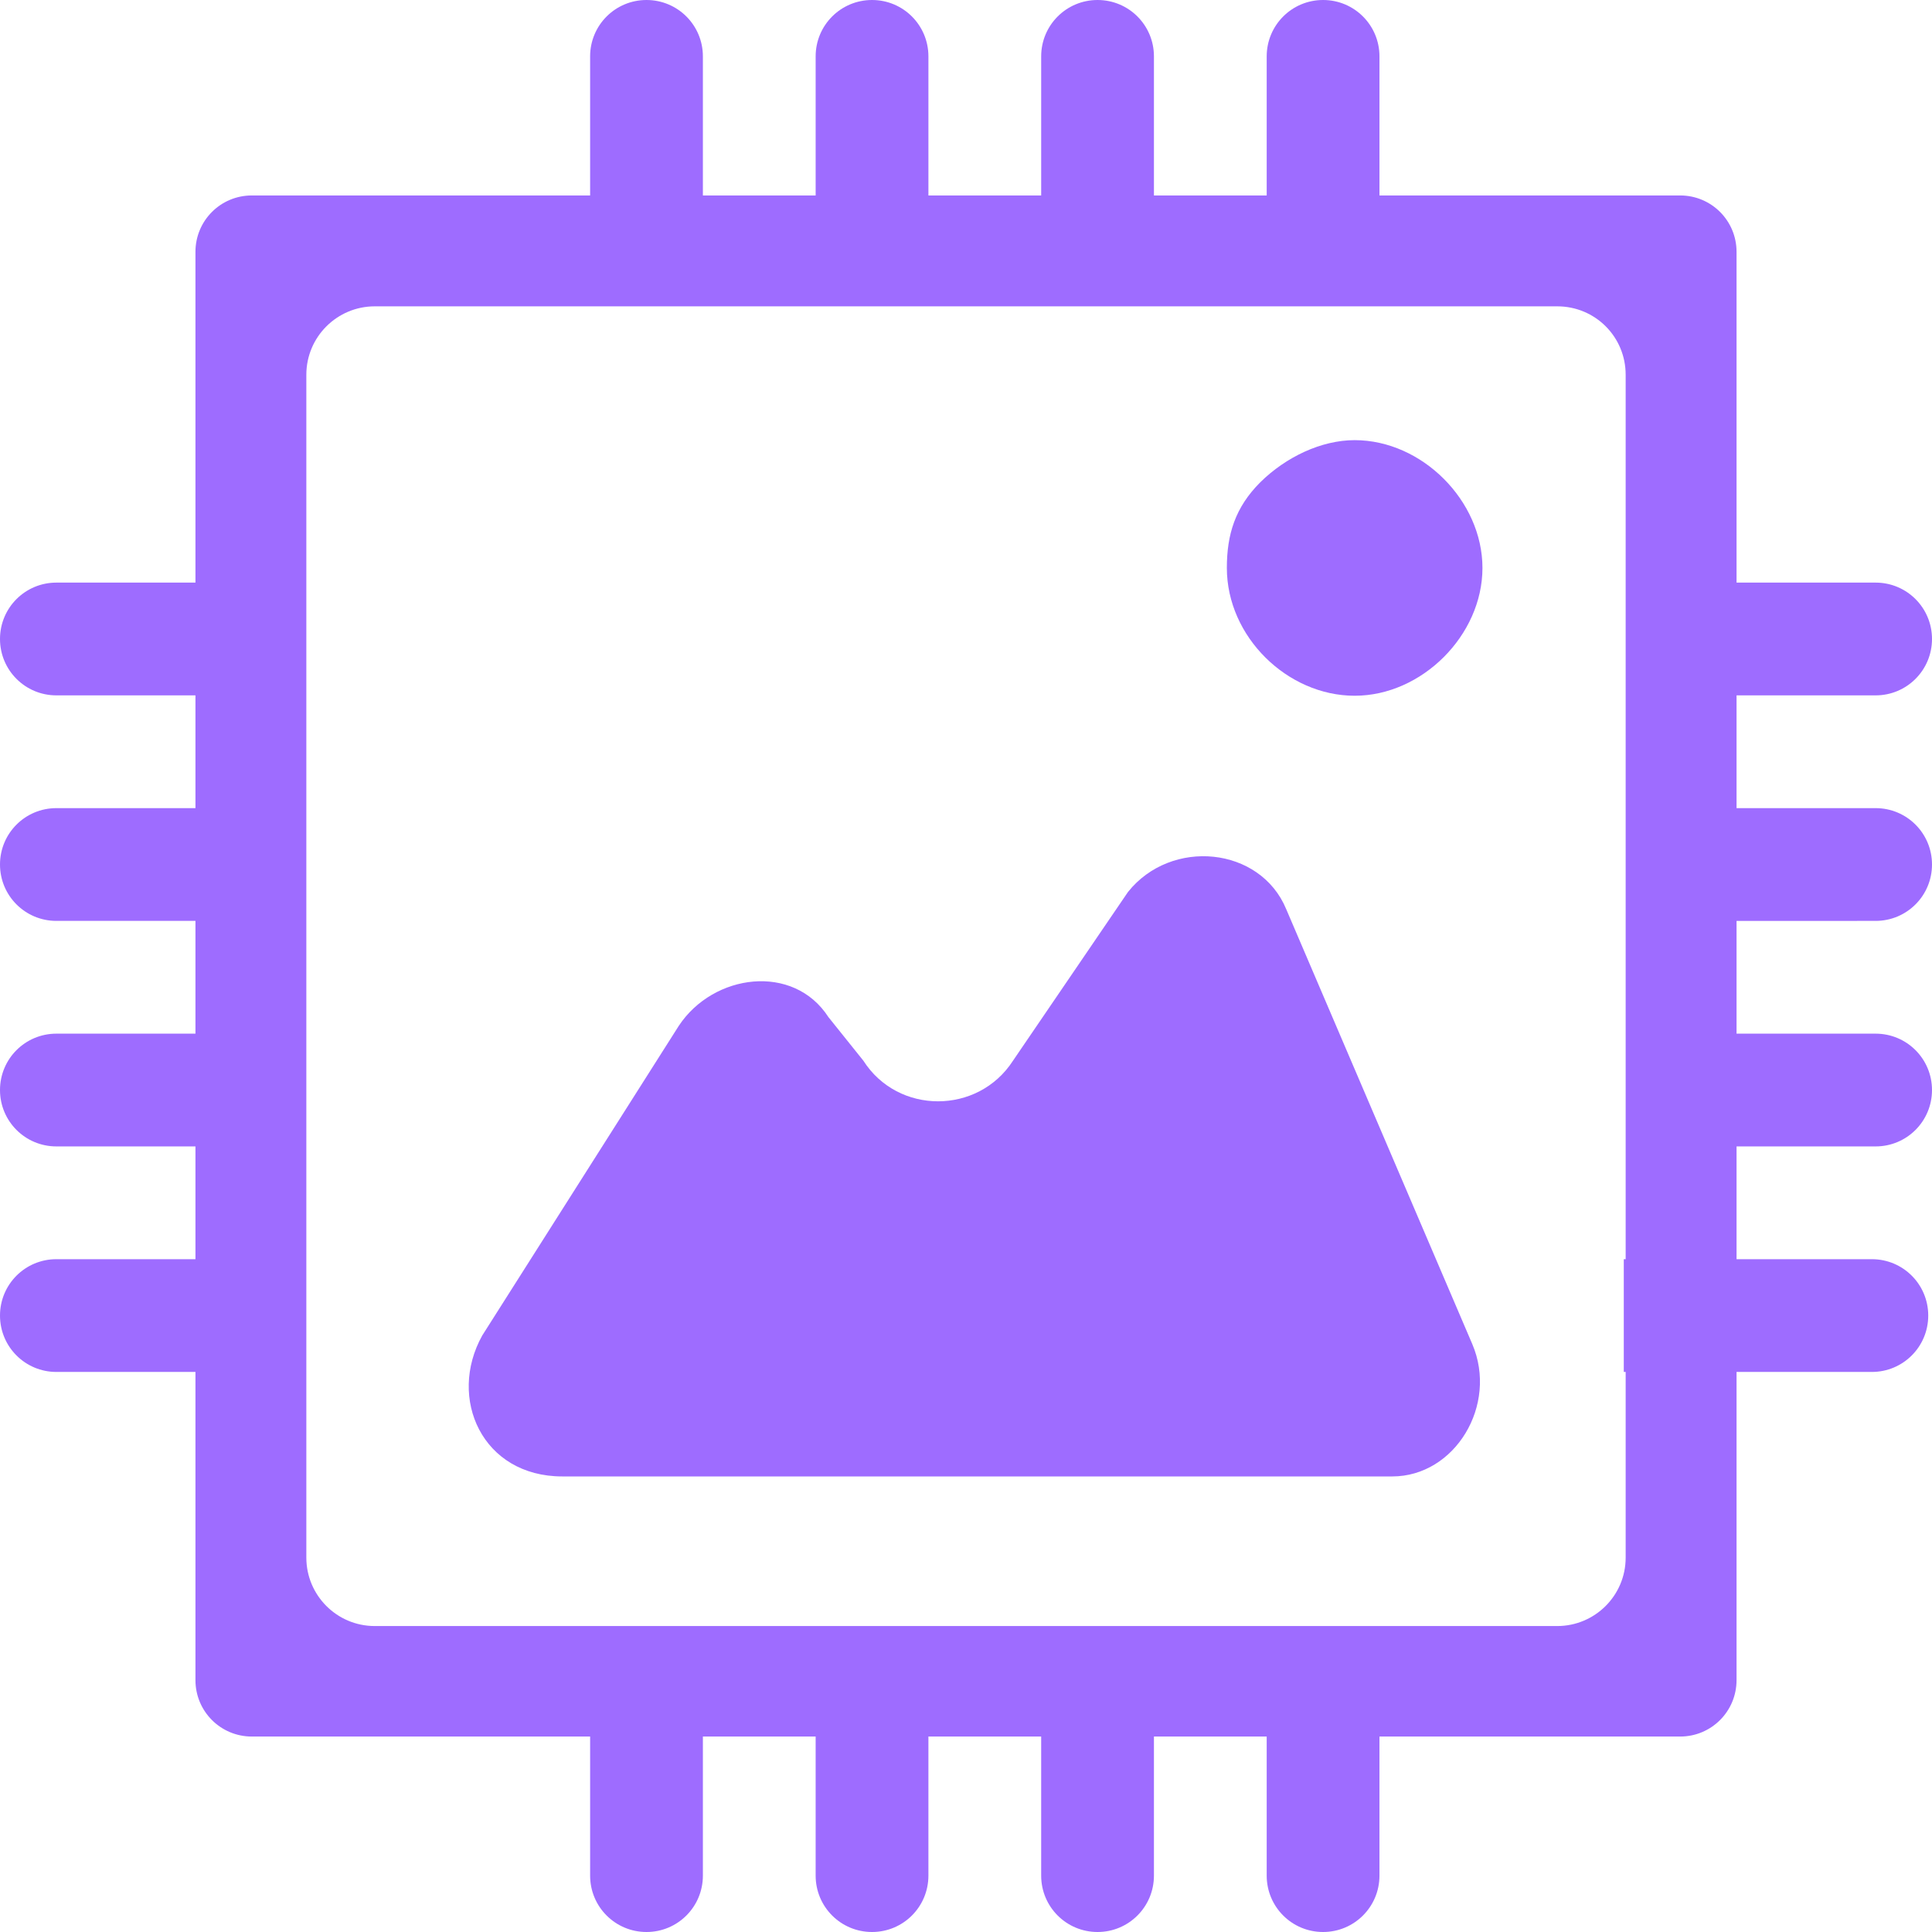
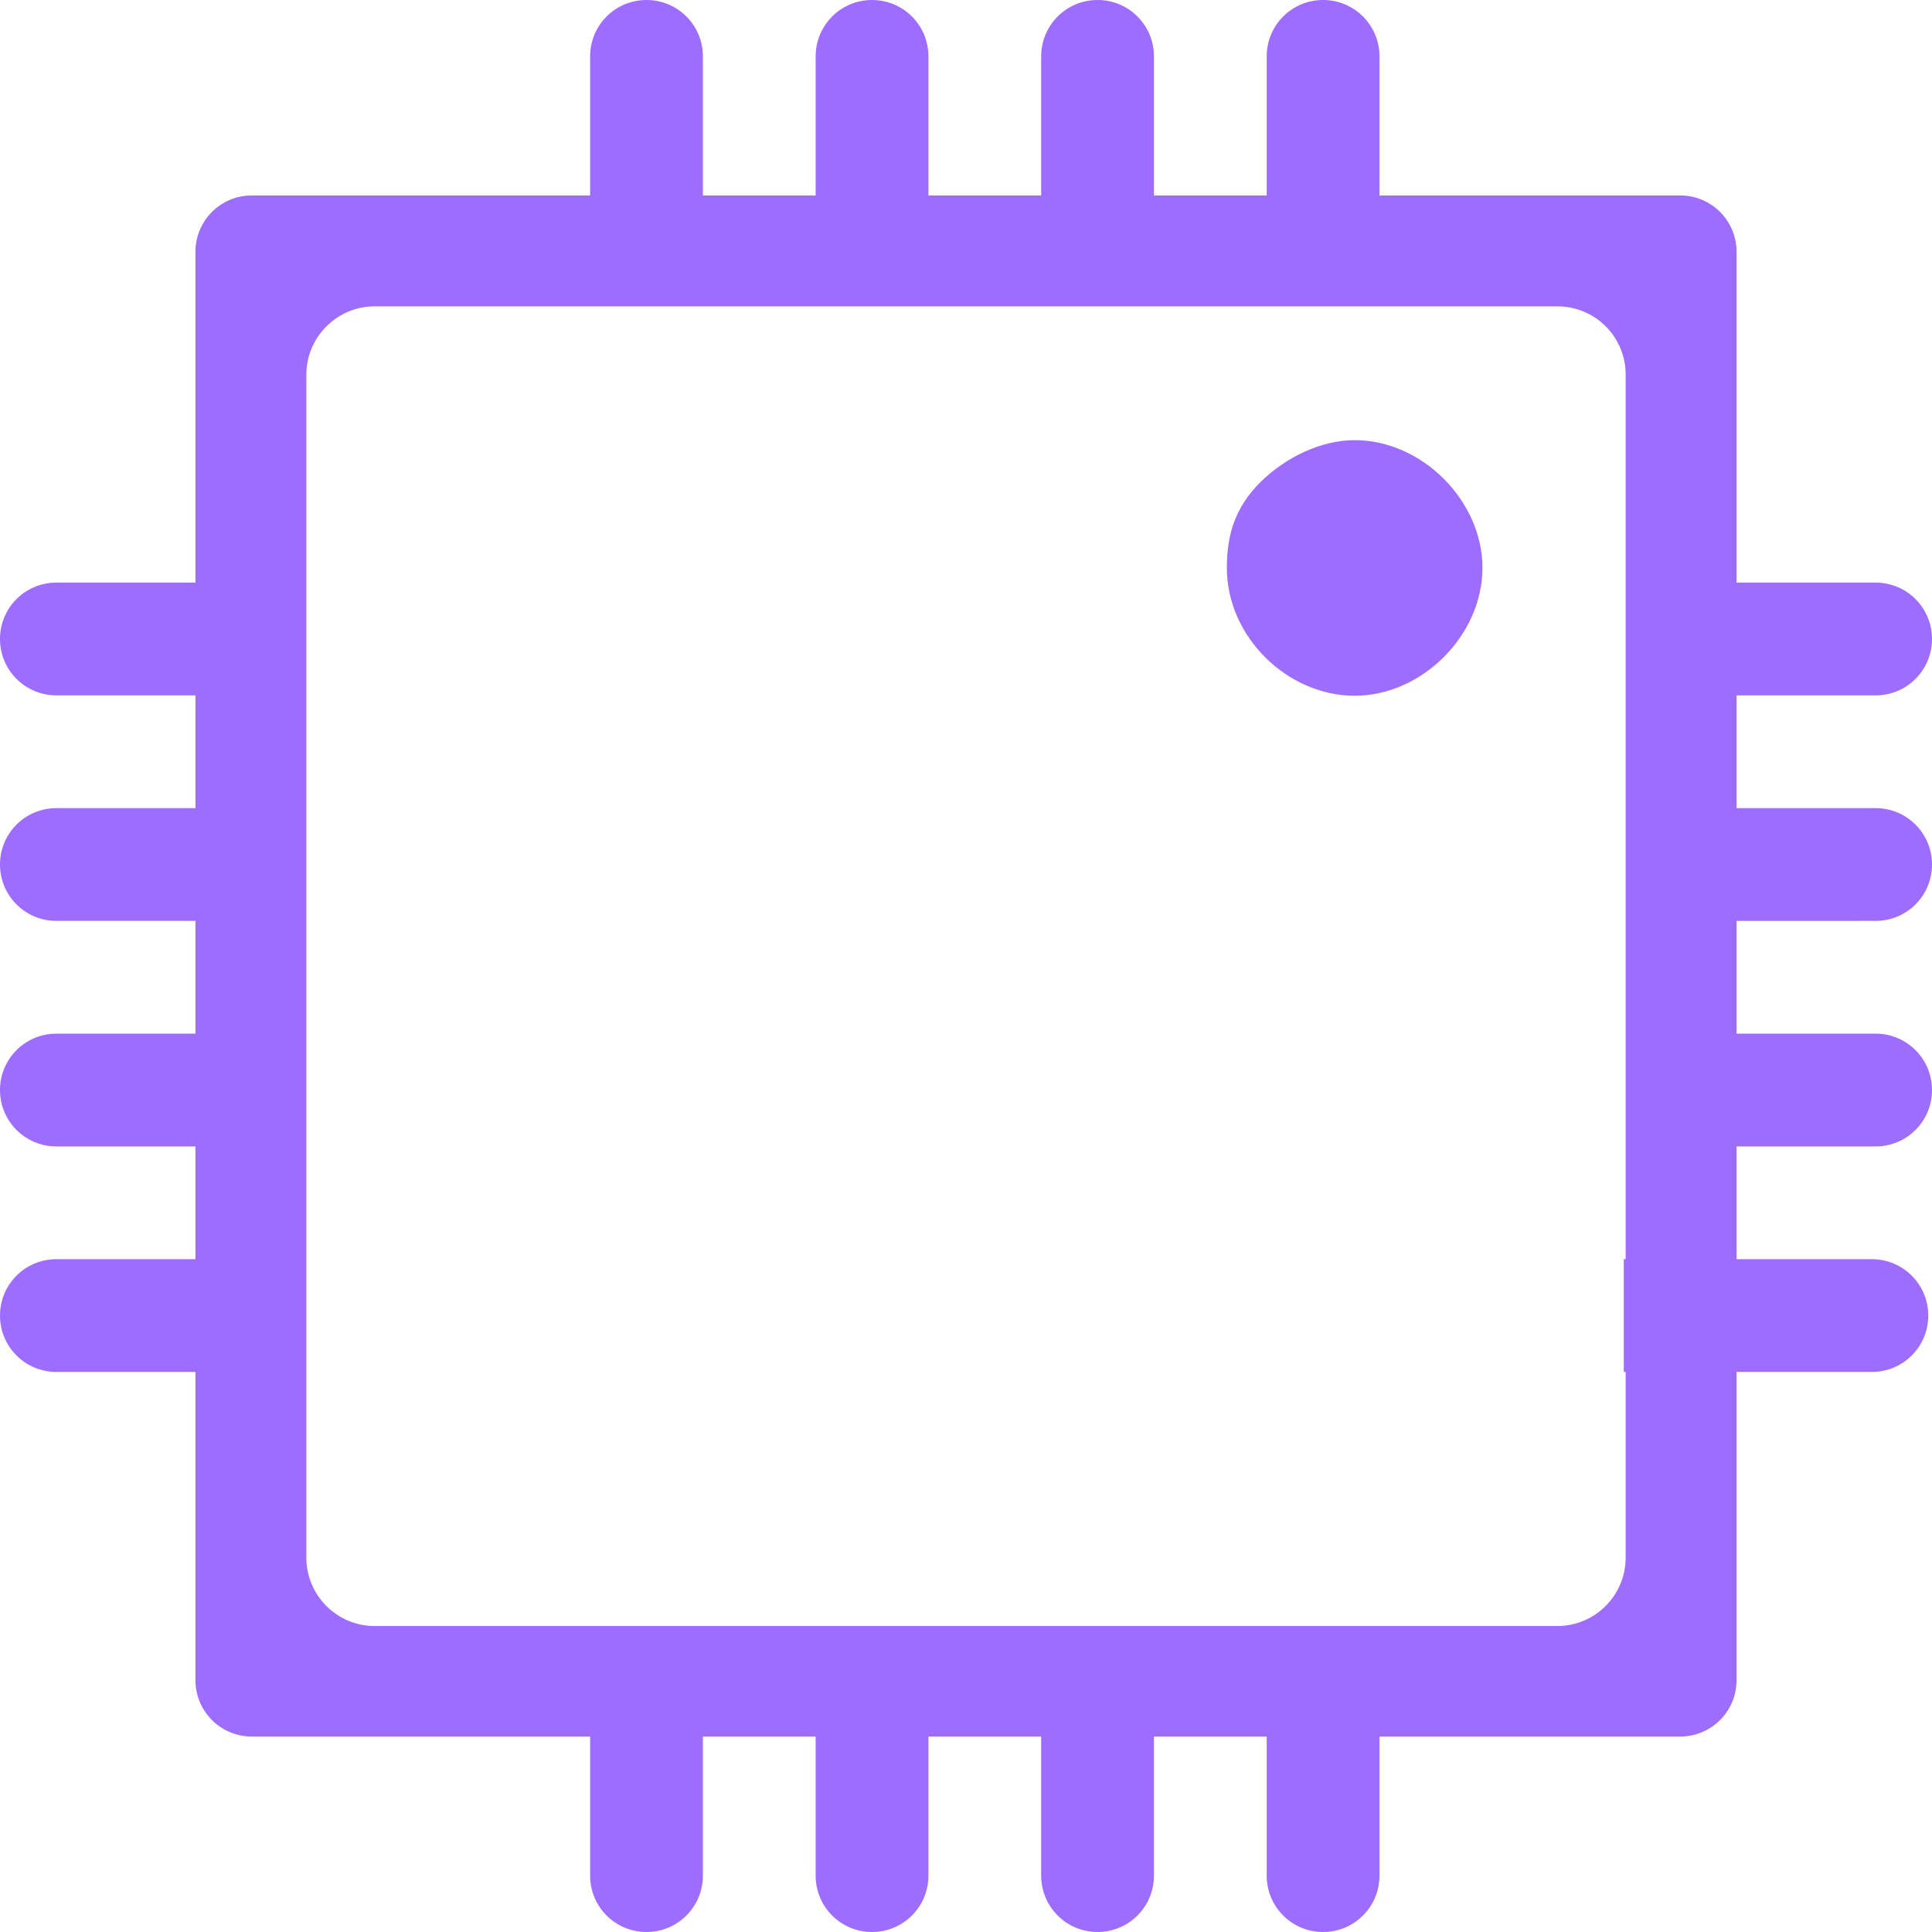
<svg xmlns="http://www.w3.org/2000/svg" version="1.1" id="Слой_1" x="0px" y="0px" viewBox="0 0 514 514" style="enable-background:new 0 0 514 514;" xml:space="preserve">
  <style type="text/css">
	.st0{fill:#9E6CFF;}
</style>
  <g>
    <path class="st0" d="M499,245c8.3,0,15-6.7,15-15s-6.7-15-15-15h-37v-30h37c8.3,0,15-6.7,15-15s-6.7-15-15-15h-37V67   c0-8.3-6.7-15-15-15h-80V15c0-8.3-6.7-15-15-15s-15,6.7-15,15v37h-30V15c0-8.3-6.7-15-15-15s-15,6.7-15,15v37h-20h-10V15   c0-8.3-6.7-15-15-15s-15,6.7-15,15v37h-30V15c0-8.3-6.7-15-15-15s-15,6.7-15,15v37H67c-8.3,0-15,6.7-15,15v88H15   c-8.3,0-15,6.7-15,15s6.7,15,15,15h37v30H15c-8.3,0-15,6.7-15,15s6.7,15,15,15h37v30H15c-8.3,0-15,6.7-15,15s6.7,15,15,15h37v30H15   c-8.3,0-15,6.7-15,15s6.7,15,15,15h37v82c0,8.3,6.7,15,15,15h90v37c0,8.3,6.7,15,15,15s15-6.7,15-15v-37h30v37c0,8.3,6.7,15,15,15   s15-6.7,15-15v-37h10h20v37c0,8.3,6.7,15,15,15s15-6.7,15-15v-37h30v37c0,8.3,6.7,15,15,15s15-6.7,15-15v-37h80c8.3,0,15-6.7,15-15   v-82h36c8.3,0,15-6.7,15-15s-6.7-15-15-15h-36v-30h37c8.3,0,15-6.7,15-15s-6.7-15-15-15h-37v-30H499z M432.5,365v49.4   c0,10.1-8.2,18.2-18.2,18.2H257H99.7c-10.1,0-18.2-8.2-18.2-18.2V99.7c0-10.1,8.2-18.2,18.2-18.2H257h157.3   c10.1,0,18.2,8.1,18.2,18.2V335H432v30H432.5z" />
    <path class="st0" d="M360.4,117.1c-8.9,0-18.3,4.5-25.1,11.2c-6.7,6.7-8.9,13.9-8.9,22.8c0,18.3,16.1,34,34,34   c17.9,0,34-16.1,34-34C394.4,133.2,378.3,117.1,360.4,117.1z" />
-     <path class="st0" d="M342.2,241.9c-6.9-16.7-30.6-19-42.1-4.6l-30.6,44.9c-9.3,14.4-30.6,14.4-39.8,0l-9.3-11.6   c-9.3-14.4-30.6-11.6-39.8,2.3l-52.3,82.4c-9.3,16.7,0,37.5,21.3,37.5h220.8c16.7,0,28.2-19,21.3-35.2L342.2,241.9z" />
  </g>
</svg>